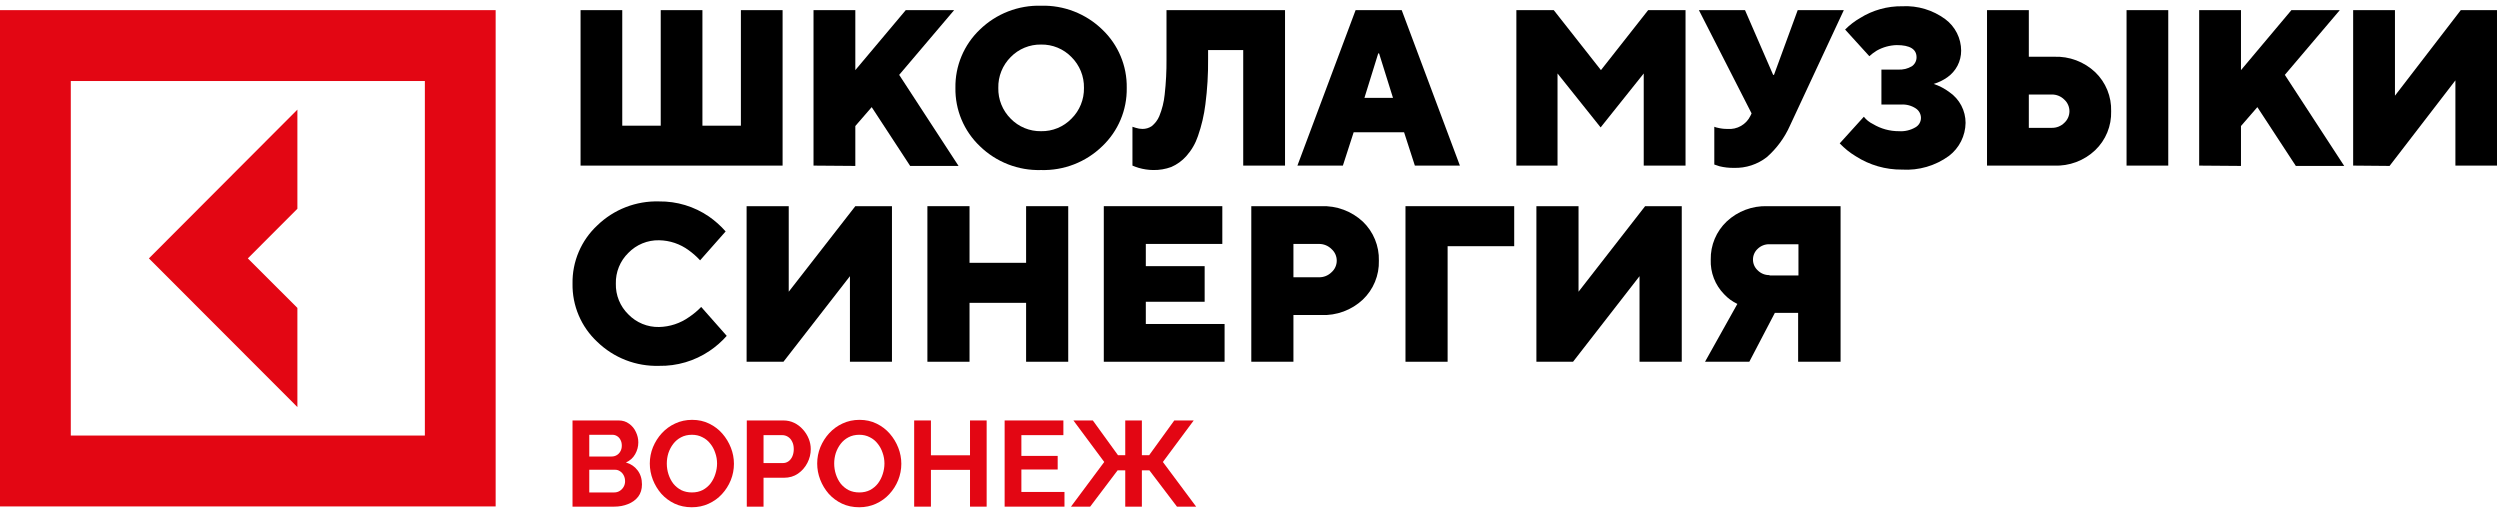
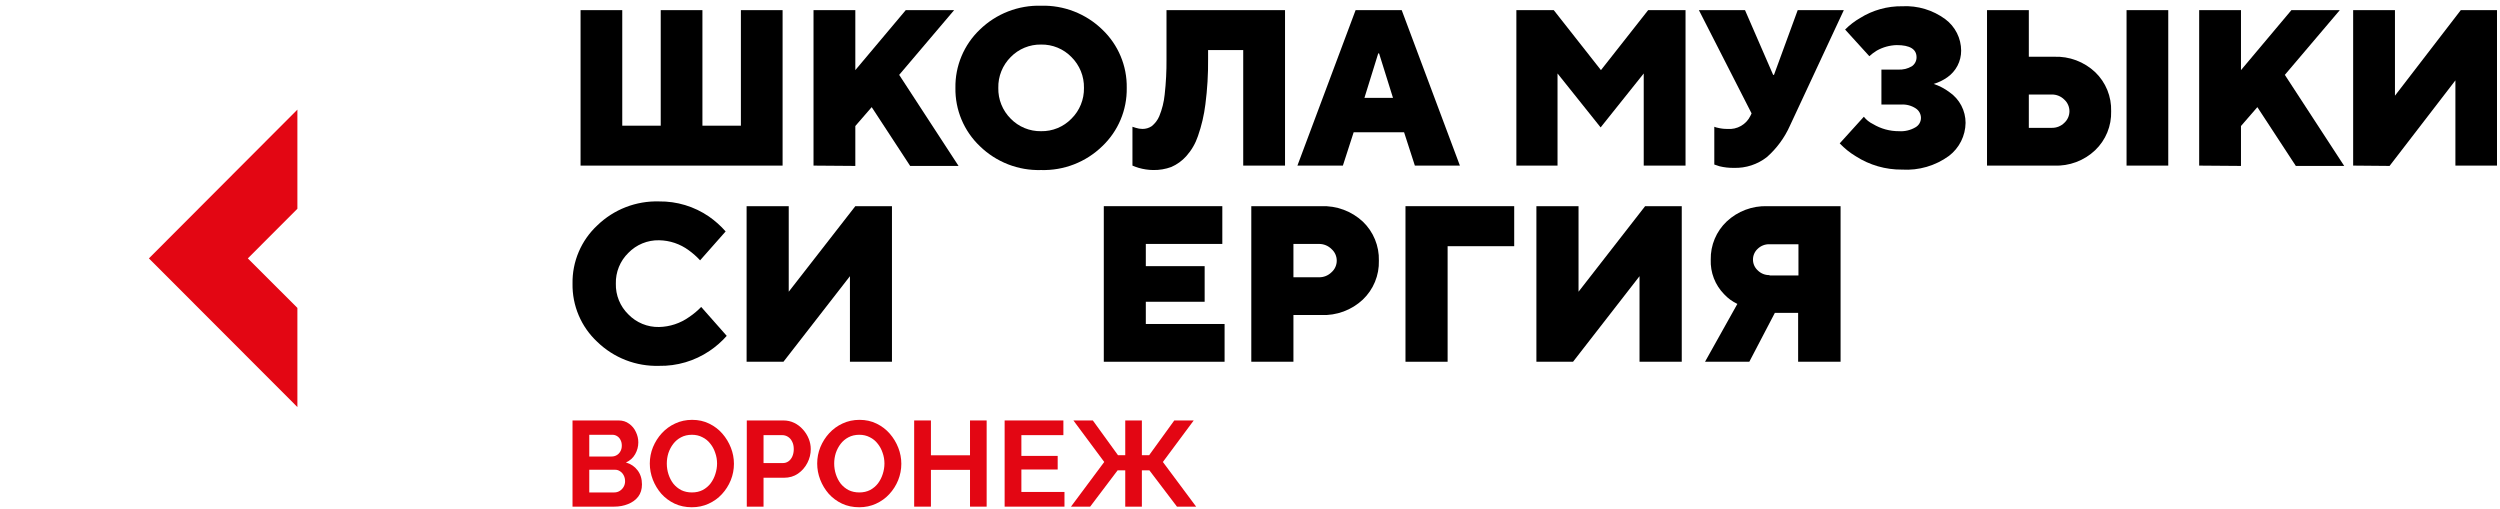
<svg xmlns="http://www.w3.org/2000/svg" width="393" height="80" viewBox="0 0 393 80" fill="none">
  <path d="M46.75 48.404L38.959 40.619L46.75 32.817V17.231L23.409 40.619L46.75 63.99V48.404Z" fill="#E30613" />
-   <path d="M0 1.594V79.611H77.916V1.594H0ZM66.788 68.468H11.128V12.736H66.788V68.468Z" fill="#E30613" />
  <path d="M110.226 48.251L114.241 52.796C113.443 53.702 112.532 54.499 111.53 55.171C109.191 56.747 106.423 57.564 103.603 57.511C101.816 57.563 100.037 57.257 98.37 56.611C96.703 55.964 95.183 54.99 93.898 53.746C92.642 52.579 91.647 51.16 90.975 49.582C90.304 48.004 89.972 46.302 90.002 44.587C89.972 42.872 90.304 41.17 90.975 39.593C91.647 38.014 92.642 36.596 93.898 35.429C95.183 34.184 96.703 33.211 98.37 32.564C100.037 31.918 101.816 31.611 103.603 31.664C106.4 31.626 109.139 32.455 111.446 34.038C112.41 34.711 113.292 35.497 114.071 36.379L110.056 40.924C109.517 40.341 108.921 39.812 108.278 39.347C106.922 38.346 105.288 37.794 103.603 37.769C102.706 37.75 101.814 37.917 100.983 38.258C100.153 38.6 99.401 39.109 98.776 39.754C98.133 40.38 97.627 41.133 97.289 41.965C96.951 42.797 96.788 43.689 96.811 44.587C96.788 45.485 96.951 46.378 97.289 47.21C97.627 48.041 98.133 48.794 98.776 49.421C99.401 50.066 100.153 50.575 100.983 50.916C101.814 51.258 102.706 51.424 103.603 51.405C105.307 51.369 106.959 50.82 108.346 49.828C109.028 49.372 109.658 48.843 110.226 48.251Z" fill="black" />
  <path d="M117.366 56.867V32.41H123.989V45.859L134.457 32.41H140.216V56.867H133.61V43.417L123.159 56.867H117.366Z" fill="black" />
-   <path d="M145.787 56.867V32.41H152.41V41.314H161.303V32.41H167.926V56.867H161.303V47.606H152.41V56.867H145.787Z" fill="black" />
  <path d="M173.517 56.867V32.41H192.149V38.346H180.122V41.84H189.371V47.437H180.122V50.931H192.504V56.867H173.517Z" fill="black" />
  <path d="M196.704 56.867V32.411H207.697C208.893 32.364 210.086 32.554 211.208 32.97C212.329 33.387 213.358 34.02 214.235 34.835C215.061 35.626 215.712 36.58 216.146 37.638C216.581 38.695 216.79 39.832 216.759 40.975C216.791 42.116 216.582 43.25 216.147 44.305C215.712 45.36 215.061 46.311 214.235 47.098C213.361 47.916 212.332 48.552 211.21 48.968C210.087 49.385 208.893 49.573 207.697 49.523H203.327V56.867H196.704ZM203.327 43.587H207.341C207.704 43.594 208.065 43.529 208.403 43.395C208.74 43.261 209.047 43.061 209.306 42.807C209.567 42.579 209.777 42.297 209.92 41.981C210.063 41.665 210.137 41.322 210.136 40.975C210.137 40.628 210.063 40.285 209.92 39.969C209.777 39.653 209.567 39.371 209.306 39.143C209.048 38.887 208.741 38.684 208.404 38.547C208.066 38.41 207.705 38.342 207.341 38.347H203.327V43.587Z" fill="black" />
  <path d="M220.942 56.867V32.41H238.033V38.702H227.565V56.867H220.942Z" fill="black" />
  <path d="M241.522 56.867V32.41H248.146V45.859L258.613 32.41H264.372V56.867H257.733V43.417L247.282 56.867H241.522Z" fill="black" />
-   <path d="M268.031 56.866L273.113 47.776C272.327 47.406 271.619 46.887 271.029 46.249C270.327 45.533 269.778 44.681 269.417 43.745C269.056 42.808 268.89 41.807 268.929 40.805C268.907 39.687 269.119 38.577 269.551 37.546C269.982 36.515 270.624 35.586 271.436 34.818C273.162 33.2 275.458 32.334 277.821 32.41H289.339V56.866H282.666V49.183H279.007L274.993 56.866H268.031ZM278.194 43.298H282.717V38.396H278.194C277.849 38.381 277.504 38.436 277.181 38.559C276.857 38.681 276.562 38.868 276.314 39.109C276.078 39.323 275.889 39.585 275.761 39.877C275.632 40.169 275.567 40.485 275.569 40.805C275.567 41.124 275.632 41.44 275.761 41.732C275.889 42.024 276.078 42.286 276.314 42.501C276.554 42.741 276.839 42.931 277.153 43.06C277.468 43.188 277.804 43.251 278.143 43.247L278.194 43.298Z" fill="black" />
+   <path d="M268.031 56.866L273.113 47.776C272.327 47.406 271.619 46.887 271.029 46.249C270.327 45.533 269.778 44.681 269.417 43.745C269.056 42.808 268.89 41.807 268.929 40.805C268.907 39.687 269.119 38.577 269.551 37.546C269.982 36.515 270.624 35.586 271.436 34.818C273.162 33.2 275.458 32.334 277.821 32.41H289.339V56.866H282.666V49.183H279.007L274.993 56.866H268.031ZM278.194 43.298H282.717V38.396H278.194C277.849 38.381 277.504 38.436 277.181 38.559C276.857 38.681 276.562 38.868 276.314 39.109C276.078 39.323 275.889 39.585 275.761 39.877C275.632 40.169 275.567 40.485 275.569 40.805C275.567 41.124 275.632 41.44 275.761 41.732C275.889 42.024 276.078 42.286 276.314 42.501C276.554 42.741 276.839 42.931 277.153 43.06C277.468 43.188 277.804 43.251 278.143 43.247L278.194 43.298" fill="black" />
  <path d="M91.264 26.033V1.594H97.819V19.758H103.866V1.594H110.421V19.758H116.468V1.594H123.023V26.033H91.264Z" fill="black" />
  <path d="M127.885 26.033V1.594H134.457V11.023L142.384 1.594H149.989L141.351 11.77L150.684 26.084H143.078L137.031 16.841L134.457 19.809V26.084L127.885 26.033Z" fill="black" />
  <path d="M154.037 22.981C152.798 21.804 151.816 20.382 151.154 18.805C150.492 17.229 150.165 15.533 150.192 13.822C150.163 12.11 150.49 10.409 151.152 8.83C151.814 7.25 152.797 5.826 154.037 4.647C155.31 3.411 156.817 2.443 158.469 1.8C160.122 1.156 161.886 0.85 163.658 0.899C165.43 0.85 167.194 1.156 168.847 1.8C170.499 2.443 172.006 3.411 173.279 4.647C174.52 5.826 175.502 7.25 176.164 8.83C176.826 10.409 177.153 12.11 177.124 13.822C177.151 15.533 176.824 17.229 176.162 18.805C175.5 20.382 174.518 21.804 173.279 22.981C172.008 24.219 170.502 25.189 168.849 25.833C167.196 26.477 165.431 26.782 163.658 26.729C161.885 26.782 160.12 26.477 158.467 25.833C156.815 25.189 155.308 24.219 154.037 22.981ZM158.881 8.971C158.245 9.605 157.745 10.363 157.41 11.197C157.075 12.03 156.913 12.924 156.934 13.822C156.914 14.718 157.077 15.608 157.412 16.439C157.747 17.27 158.247 18.024 158.881 18.655C159.501 19.293 160.245 19.796 161.066 20.134C161.888 20.473 162.77 20.639 163.658 20.623C164.546 20.64 165.429 20.475 166.25 20.136C167.072 19.798 167.816 19.293 168.435 18.655C169.072 18.025 169.574 17.272 169.912 16.441C170.25 15.61 170.415 14.719 170.399 13.822C170.417 12.923 170.252 12.029 169.914 11.195C169.576 10.361 169.073 9.605 168.435 8.971C167.816 8.333 167.072 7.83 166.25 7.491C165.429 7.153 164.546 6.987 163.658 7.004C162.77 6.988 161.888 7.155 161.066 7.493C160.245 7.831 159.501 8.334 158.881 8.971Z" fill="black" />
  <path d="M178.021 26.033V19.927C178.192 19.997 178.367 20.054 178.547 20.097C178.881 20.204 179.229 20.262 179.58 20.267C180.097 20.277 180.605 20.129 181.037 19.843C181.564 19.427 181.977 18.884 182.239 18.265C182.683 17.181 182.968 16.039 183.086 14.873C183.294 13.026 183.39 11.169 183.374 9.311V1.594H202.006V26.033H195.434V7.869H189.912V9.277C189.935 11.652 189.794 14.027 189.489 16.383C189.279 18.088 188.887 19.765 188.32 21.386C187.926 22.558 187.298 23.637 186.474 24.557C185.82 25.286 185.017 25.865 184.119 26.253C183.214 26.585 182.255 26.747 181.29 26.729C180.516 26.721 179.747 26.606 179.004 26.389C178.67 26.289 178.342 26.17 178.021 26.033Z" fill="black" />
  <path d="M203.953 26.033L213.1 1.594H220.349L229.496 26.033H222.416L220.722 20.793H212.795L211.101 26.033H203.953ZM214.489 15.382H218.977L216.792 8.395H216.657L214.489 15.382Z" fill="black" />
  <path d="M238.373 26.033V1.594H244.251L251.669 11.023L259.089 1.594H264.966V26.033H258.394V11.549L251.619 20.029L244.843 11.549V26.033H238.373Z" fill="black" />
  <path d="M269.488 25.863V19.927C269.673 20.006 269.867 20.063 270.065 20.097C270.552 20.216 271.053 20.273 271.555 20.267C272.3 20.331 273.046 20.166 273.694 19.793C274.342 19.42 274.861 18.858 275.18 18.181L275.349 17.825L267.066 1.594H274.316L278.737 11.77H278.872L282.599 1.594H289.848L281.379 19.758C280.539 21.645 279.303 23.328 277.755 24.693C276.278 25.848 274.444 26.448 272.571 26.389C271.807 26.402 271.044 26.317 270.301 26.135L269.488 25.863Z" fill="black" />
  <path d="M289.204 22.539L292.998 18.35C293.384 18.84 293.876 19.234 294.438 19.503C295.67 20.245 297.083 20.632 298.52 20.623C299.426 20.685 300.329 20.473 301.111 20.012C301.376 19.864 301.595 19.646 301.747 19.384C301.899 19.121 301.978 18.823 301.975 18.52C301.97 18.226 301.894 17.938 301.752 17.68C301.611 17.423 301.408 17.205 301.162 17.044C300.481 16.596 299.673 16.382 298.859 16.434H295.759V10.939H298.351C299.121 10.99 299.888 10.806 300.553 10.413C300.779 10.255 300.964 10.044 301.091 9.799C301.218 9.554 301.283 9.281 301.281 9.005C301.281 7.733 300.248 7.089 298.164 7.089C297.065 7.118 295.99 7.415 295.031 7.954C294.612 8.208 294.221 8.502 293.862 8.835L290.051 4.646C290.753 3.941 291.544 3.331 292.405 2.832C294.391 1.594 296.689 0.952 299.028 0.983C301.454 0.856 303.848 1.576 305.803 3.018C306.572 3.591 307.197 4.336 307.629 5.192C308.062 6.049 308.289 6.994 308.293 7.954C308.297 8.78 308.101 9.595 307.72 10.327C307.339 11.06 306.786 11.689 306.109 12.16C305.458 12.618 304.737 12.967 303.974 13.194C304.87 13.491 305.711 13.932 306.464 14.5C307.244 15.038 307.881 15.757 308.321 16.596C308.761 17.436 308.99 18.369 308.988 19.317C308.974 20.323 308.732 21.313 308.28 22.212C307.828 23.111 307.178 23.896 306.379 24.507C304.243 26.064 301.631 26.825 298.994 26.661C296.427 26.684 293.908 25.959 291.745 24.575C290.81 24.014 289.956 23.329 289.204 22.539Z" fill="black" />
  <path d="M312.359 26.033V1.594H318.931V8.921H322.895C324.08 8.874 325.263 9.065 326.374 9.481C327.485 9.898 328.502 10.532 329.366 11.346C330.189 12.137 330.837 13.092 331.269 14.149C331.7 15.207 331.906 16.343 331.872 17.485C331.906 18.625 331.7 19.759 331.268 20.813C330.836 21.868 330.188 22.82 329.366 23.608C328.504 24.426 327.488 25.062 326.376 25.478C325.265 25.895 324.081 26.083 322.895 26.033H312.359ZM318.931 20.097H322.556C322.916 20.103 323.274 20.037 323.609 19.903C323.943 19.769 324.247 19.57 324.504 19.317C324.76 19.085 324.964 18.802 325.104 18.487C325.244 18.172 325.316 17.83 325.317 17.485C325.316 17.14 325.244 16.799 325.104 16.483C324.964 16.168 324.76 15.885 324.504 15.653C324.248 15.398 323.944 15.196 323.61 15.059C323.276 14.923 322.917 14.854 322.556 14.857H318.931V20.097ZM334.294 26.033V1.594H340.85V26.033H334.294Z" fill="black" />
  <path d="M345.71 26.033V1.594H352.282V11.023L360.209 1.594H367.815L359.176 11.77L368.509 26.084H360.904L354.857 16.841L352.282 19.809V26.084L345.71 26.033Z" fill="black" />
  <path d="M369.915 26.033V1.594H376.487V15.043L386.836 1.594H392.528V26.033H385.989V12.635L375.64 26.084L369.915 26.033Z" fill="black" />
  <path d="M168.358 79.644L173.587 72.622L168.74 66.095H171.793L175.744 71.553H176.889V66.095H179.503V71.553H180.648L184.598 66.095H187.652L182.804 72.622L188.033 79.644H185.018L180.686 73.939H179.503V79.644H176.889V73.939H175.686L171.374 79.644H168.358Z" fill="#E30613" />
  <path d="M167.336 77.335V79.644H157.928V66.095H167.164V68.404H160.561V71.668H166.267V73.805H160.561V77.335H167.336Z" fill="#E30613" />
  <path d="M155.101 66.095V79.644H152.486V73.862H146.342V79.644H143.708V66.095H146.342V71.572H152.486V66.095H155.101Z" fill="#E30613" />
  <path d="M135.066 79.74C134.073 79.74 133.17 79.549 132.356 79.168C131.554 78.786 130.861 78.271 130.276 77.622C129.703 76.96 129.258 76.222 128.94 75.408C128.622 74.581 128.463 73.735 128.463 72.87C128.463 71.967 128.628 71.108 128.959 70.294C129.303 69.467 129.767 68.735 130.352 68.099C130.95 67.45 131.65 66.941 132.451 66.573C133.266 66.191 134.156 66 135.123 66C136.103 66 136.993 66.197 137.795 66.592C138.609 66.986 139.302 67.514 139.875 68.175C140.447 68.837 140.893 69.575 141.211 70.389C141.529 71.203 141.688 72.043 141.688 72.908C141.688 73.799 141.522 74.657 141.191 75.484C140.861 76.299 140.396 77.03 139.798 77.679C139.213 78.315 138.513 78.818 137.699 79.187C136.898 79.555 136.02 79.74 135.066 79.74ZM131.135 72.87C131.135 73.455 131.224 74.021 131.402 74.568C131.58 75.115 131.834 75.605 132.165 76.038C132.509 76.458 132.922 76.795 133.405 77.049C133.902 77.291 134.461 77.412 135.085 77.412C135.721 77.412 136.287 77.285 136.783 77.03C137.279 76.763 137.693 76.413 138.024 75.981C138.354 75.535 138.603 75.046 138.768 74.511C138.946 73.964 139.035 73.417 139.035 72.87C139.035 72.285 138.94 71.725 138.749 71.191C138.571 70.644 138.31 70.16 137.966 69.74C137.636 69.308 137.222 68.971 136.726 68.729C136.243 68.475 135.695 68.347 135.085 68.347C134.436 68.347 133.863 68.481 133.367 68.748C132.884 69.002 132.477 69.346 132.146 69.778C131.815 70.211 131.561 70.695 131.383 71.229C131.217 71.763 131.135 72.31 131.135 72.87Z" fill="#E30613" />
  <path d="M117.395 79.644V66.095H123.139C123.762 66.095 124.335 66.222 124.856 66.477C125.378 66.731 125.829 67.075 126.211 67.507C126.605 67.94 126.911 68.423 127.127 68.958C127.343 69.492 127.451 70.039 127.451 70.599C127.451 71.362 127.273 72.087 126.917 72.774C126.561 73.461 126.071 74.021 125.448 74.454C124.824 74.886 124.086 75.103 123.234 75.103H120.028V79.644H117.395ZM120.028 72.793H123.081C123.399 72.793 123.686 72.704 123.94 72.526C124.195 72.348 124.398 72.094 124.551 71.763C124.703 71.419 124.78 71.031 124.78 70.599C124.78 70.128 124.691 69.727 124.513 69.397C124.347 69.066 124.125 68.818 123.845 68.652C123.578 68.487 123.285 68.404 122.967 68.404H120.028V72.793Z" fill="#E30613" />
  <path d="M108.753 79.74C107.761 79.74 106.858 79.549 106.043 79.168C105.242 78.786 104.549 78.271 103.963 77.622C103.391 76.96 102.946 76.222 102.627 75.408C102.309 74.581 102.15 73.735 102.15 72.87C102.15 71.967 102.316 71.108 102.647 70.294C102.99 69.467 103.454 68.735 104.04 68.099C104.638 67.45 105.337 66.941 106.139 66.573C106.953 66.191 107.844 66 108.81 66C109.79 66 110.681 66.197 111.482 66.592C112.296 66.986 112.99 67.514 113.562 68.175C114.135 68.837 114.58 69.575 114.898 70.389C115.216 71.203 115.375 72.043 115.375 72.908C115.375 73.799 115.21 74.657 114.879 75.484C114.548 76.299 114.084 77.03 113.486 77.679C112.901 78.315 112.201 78.818 111.387 79.187C110.585 79.555 109.707 79.74 108.753 79.74ZM104.822 72.87C104.822 73.455 104.911 74.021 105.089 74.568C105.267 75.115 105.522 75.605 105.853 76.038C106.196 76.458 106.61 76.795 107.093 77.049C107.589 77.291 108.149 77.412 108.772 77.412C109.408 77.412 109.975 77.285 110.471 77.03C110.967 76.763 111.38 76.413 111.711 75.981C112.042 75.535 112.29 75.046 112.455 74.511C112.634 73.964 112.723 73.417 112.723 72.87C112.723 72.285 112.627 71.725 112.436 71.191C112.258 70.644 111.997 70.16 111.654 69.74C111.323 69.308 110.91 68.971 110.413 68.729C109.93 68.475 109.383 68.347 108.772 68.347C108.123 68.347 107.551 68.481 107.055 68.748C106.571 69.002 106.164 69.346 105.833 69.778C105.503 70.211 105.248 70.695 105.07 71.229C104.905 71.763 104.822 72.31 104.822 72.87Z" fill="#E30613" />
  <path d="M100.916 76.152C100.916 76.915 100.718 77.558 100.324 78.079C99.93 78.588 99.395 78.977 98.721 79.244C98.059 79.511 97.334 79.644 96.546 79.644H90V66.095H97.252C97.888 66.095 98.435 66.267 98.893 66.611C99.364 66.941 99.72 67.374 99.962 67.908C100.216 68.43 100.343 68.977 100.343 69.549C100.343 70.198 100.178 70.815 99.847 71.4C99.516 71.986 99.033 72.418 98.397 72.698C99.173 72.927 99.783 73.341 100.229 73.939C100.687 74.536 100.916 75.274 100.916 76.152ZM98.263 75.656C98.263 75.312 98.193 75.007 98.053 74.74C97.913 74.46 97.722 74.244 97.481 74.091C97.252 73.926 96.984 73.843 96.679 73.843H92.633V77.412H96.546C96.864 77.412 97.15 77.335 97.404 77.183C97.671 77.017 97.881 76.801 98.034 76.534C98.187 76.267 98.263 75.974 98.263 75.656ZM92.633 68.347V71.763H96.145C96.437 71.763 96.705 71.693 96.946 71.553C97.188 71.413 97.379 71.216 97.519 70.962C97.671 70.707 97.748 70.402 97.748 70.046C97.748 69.702 97.678 69.403 97.538 69.148C97.411 68.894 97.233 68.697 97.004 68.557C96.787 68.417 96.539 68.347 96.259 68.347H92.633Z" fill="#E30613" />
</svg>